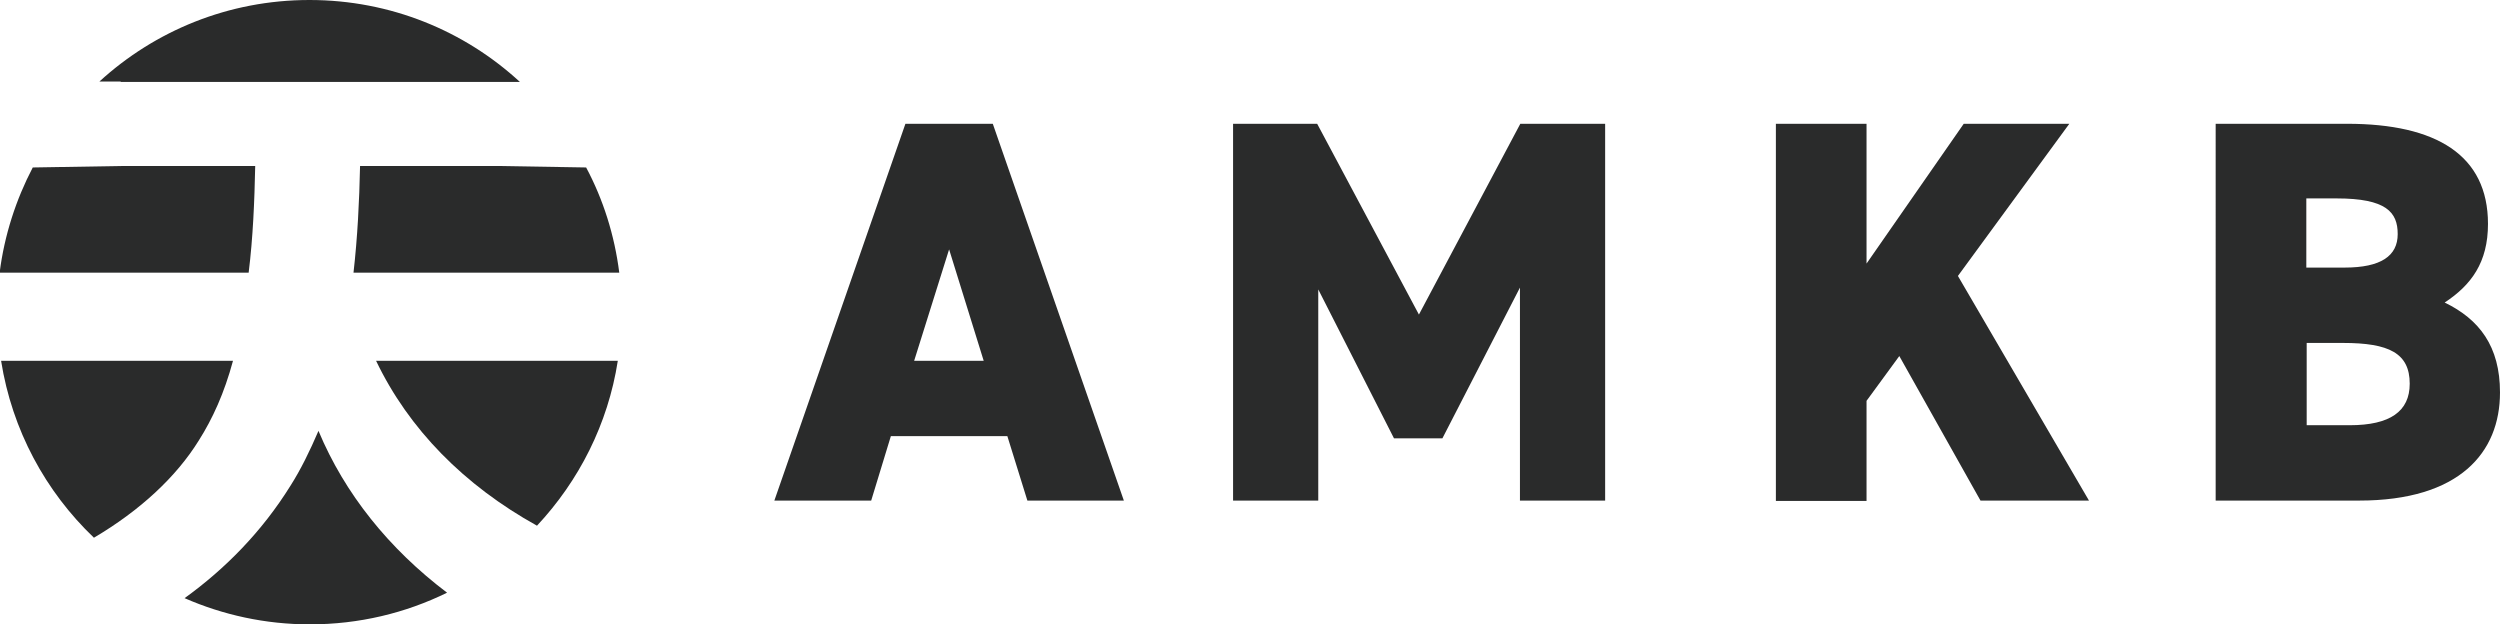
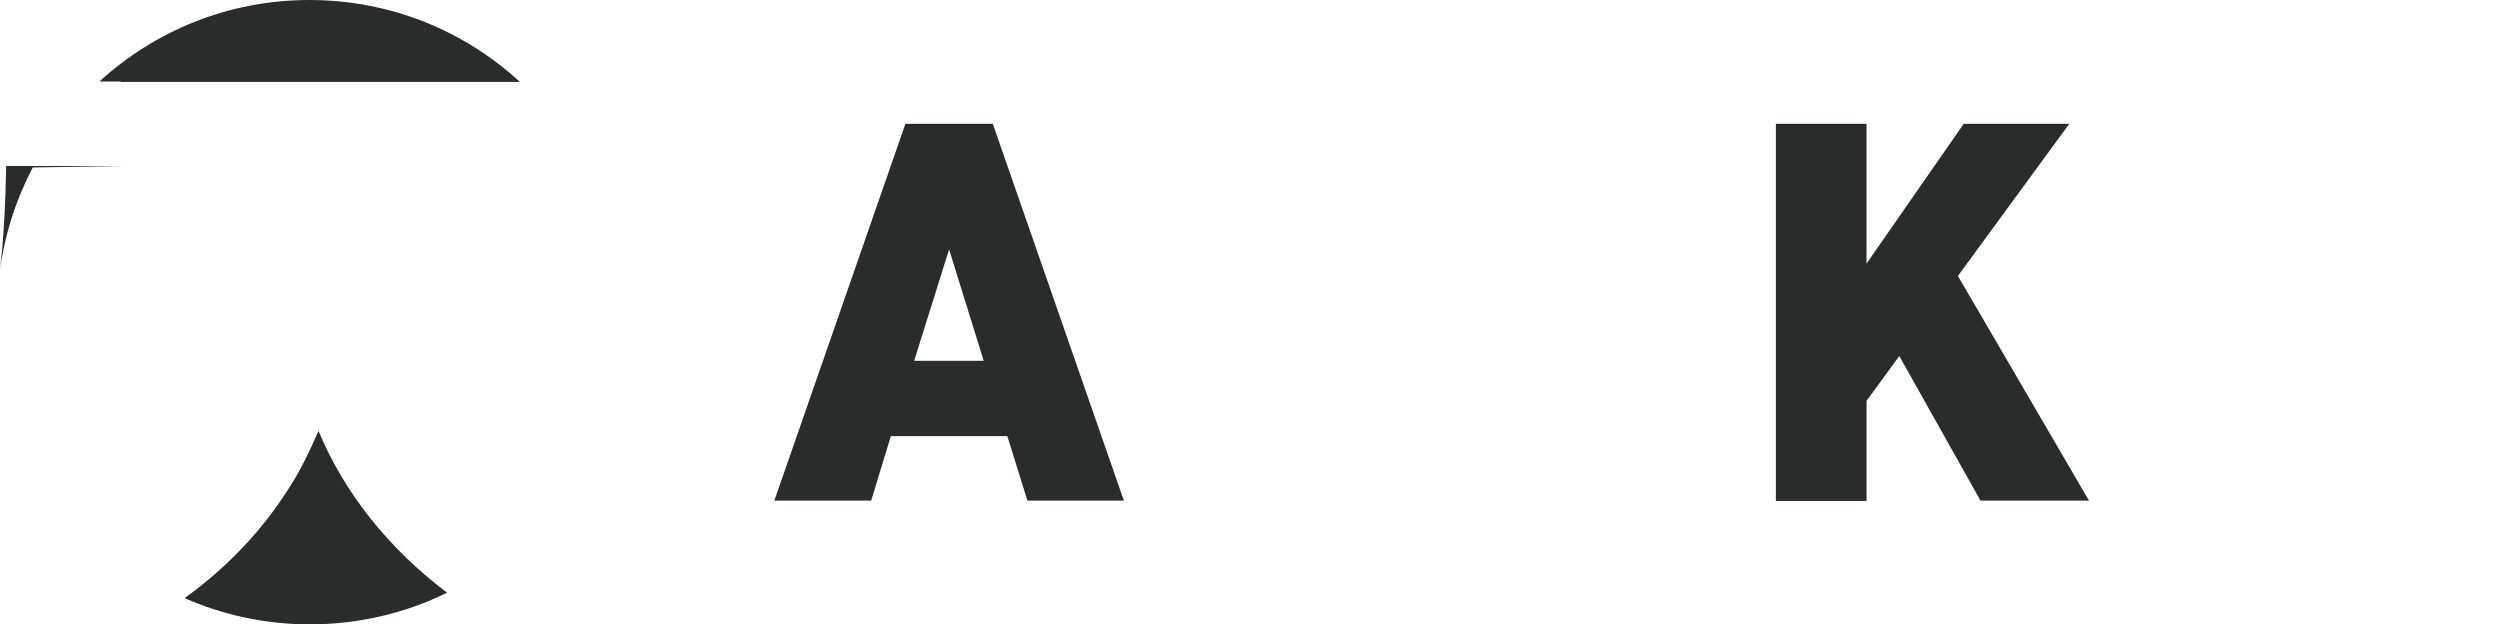
<svg xmlns="http://www.w3.org/2000/svg" id="_レイヤー_2" data-name="レイヤー 2" viewBox="0 0 68.67 17.15">
  <defs>
    <style>
      .cls-1 {
        fill: #2a2b2b;
      }
    </style>
  </defs>
  <g id="_レイヤー_1-2" data-name="レイヤー 1">
    <g>
      <g>
        <path class="cls-1" d="m3.31,2.25h10.97c-1.52-1.4-3.55-2.25-5.78-2.25S4.25.85,2.73,2.24h.59Z" />
-         <path class="cls-1" d="m13.71,4.56h-3.82c-.02.97-.07,1.96-.18,2.93h7.3c-.13-1.03-.44-2.01-.91-2.89l-2.39-.04Z" />
-         <path class="cls-1" d="m10.33,9.91c.9,1.88,2.42,3.42,4.42,4.53,1.15-1.23,1.95-2.79,2.22-4.53h-6.64Z" />
-         <path class="cls-1" d="m6.41,9.91H.03c.3,1.9,1.22,3.59,2.55,4.86,1.27-.75,2.26-1.67,2.88-2.67.38-.6.7-1.3.94-2.19Z" />
        <path class="cls-1" d="m8.75,11.83c-.24.56-.49,1.07-.77,1.51-.79,1.27-1.8,2.29-2.91,3.09,1.05.46,2.22.72,3.44.72,1.35,0,2.63-.31,3.77-.87-1.6-1.21-2.81-2.72-3.53-4.44Z" />
-         <path class="cls-1" d="m7.02,4.56h-3.71l-2.41.04c-.46.88-.78,1.86-.91,2.89h6.84c.12-.97.16-1.96.18-2.93Z" />
+         <path class="cls-1" d="m7.02,4.56h-3.71l-2.41.04c-.46.88-.78,1.86-.91,2.89c.12-.97.16-1.96.18-2.93Z" />
      </g>
      <g>
        <path class="cls-1" d="m21.27,13.75l3.6-10.35h2.4l3.6,10.35h-2.65l-.55-1.77h-3.2l-.54,1.77h-2.66Zm3.84-3.84h1.91l-.95-3.06-.96,3.06Z" />
-         <path class="cls-1" d="m38.97,8.65l2.79-5.25h2.33v10.35h-2.34v-5.85l-2.13,4.14h-1.33l-2.08-4.09v5.8h-2.34V3.4h2.31l2.8,5.25Z" />
        <path class="cls-1" d="m54.4,13.75l-2.23-3.97-.9,1.23v2.75h-2.49V3.4h2.49v3.84l2.67-3.84h2.9l-3.06,4.18,3.6,6.17h-2.97Z" />
-         <path class="cls-1" d="m64.47,3.4c2.45,0,3.87.86,3.87,2.75,0,1.06-.46,1.68-1.19,2.16.95.46,1.52,1.2,1.52,2.47,0,1.65-1.11,2.97-3.87,2.97h-3.94V3.4h3.61Zm-1.12,3.95h1.05c1,0,1.46-.32,1.46-.92s-.31-.98-1.68-.98h-.83v1.89Zm0,4.33h1.19c1.11,0,1.65-.38,1.65-1.14,0-.84-.57-1.12-1.83-1.12h-1v2.26Z" />
      </g>
    </g>
  </g>
</svg>